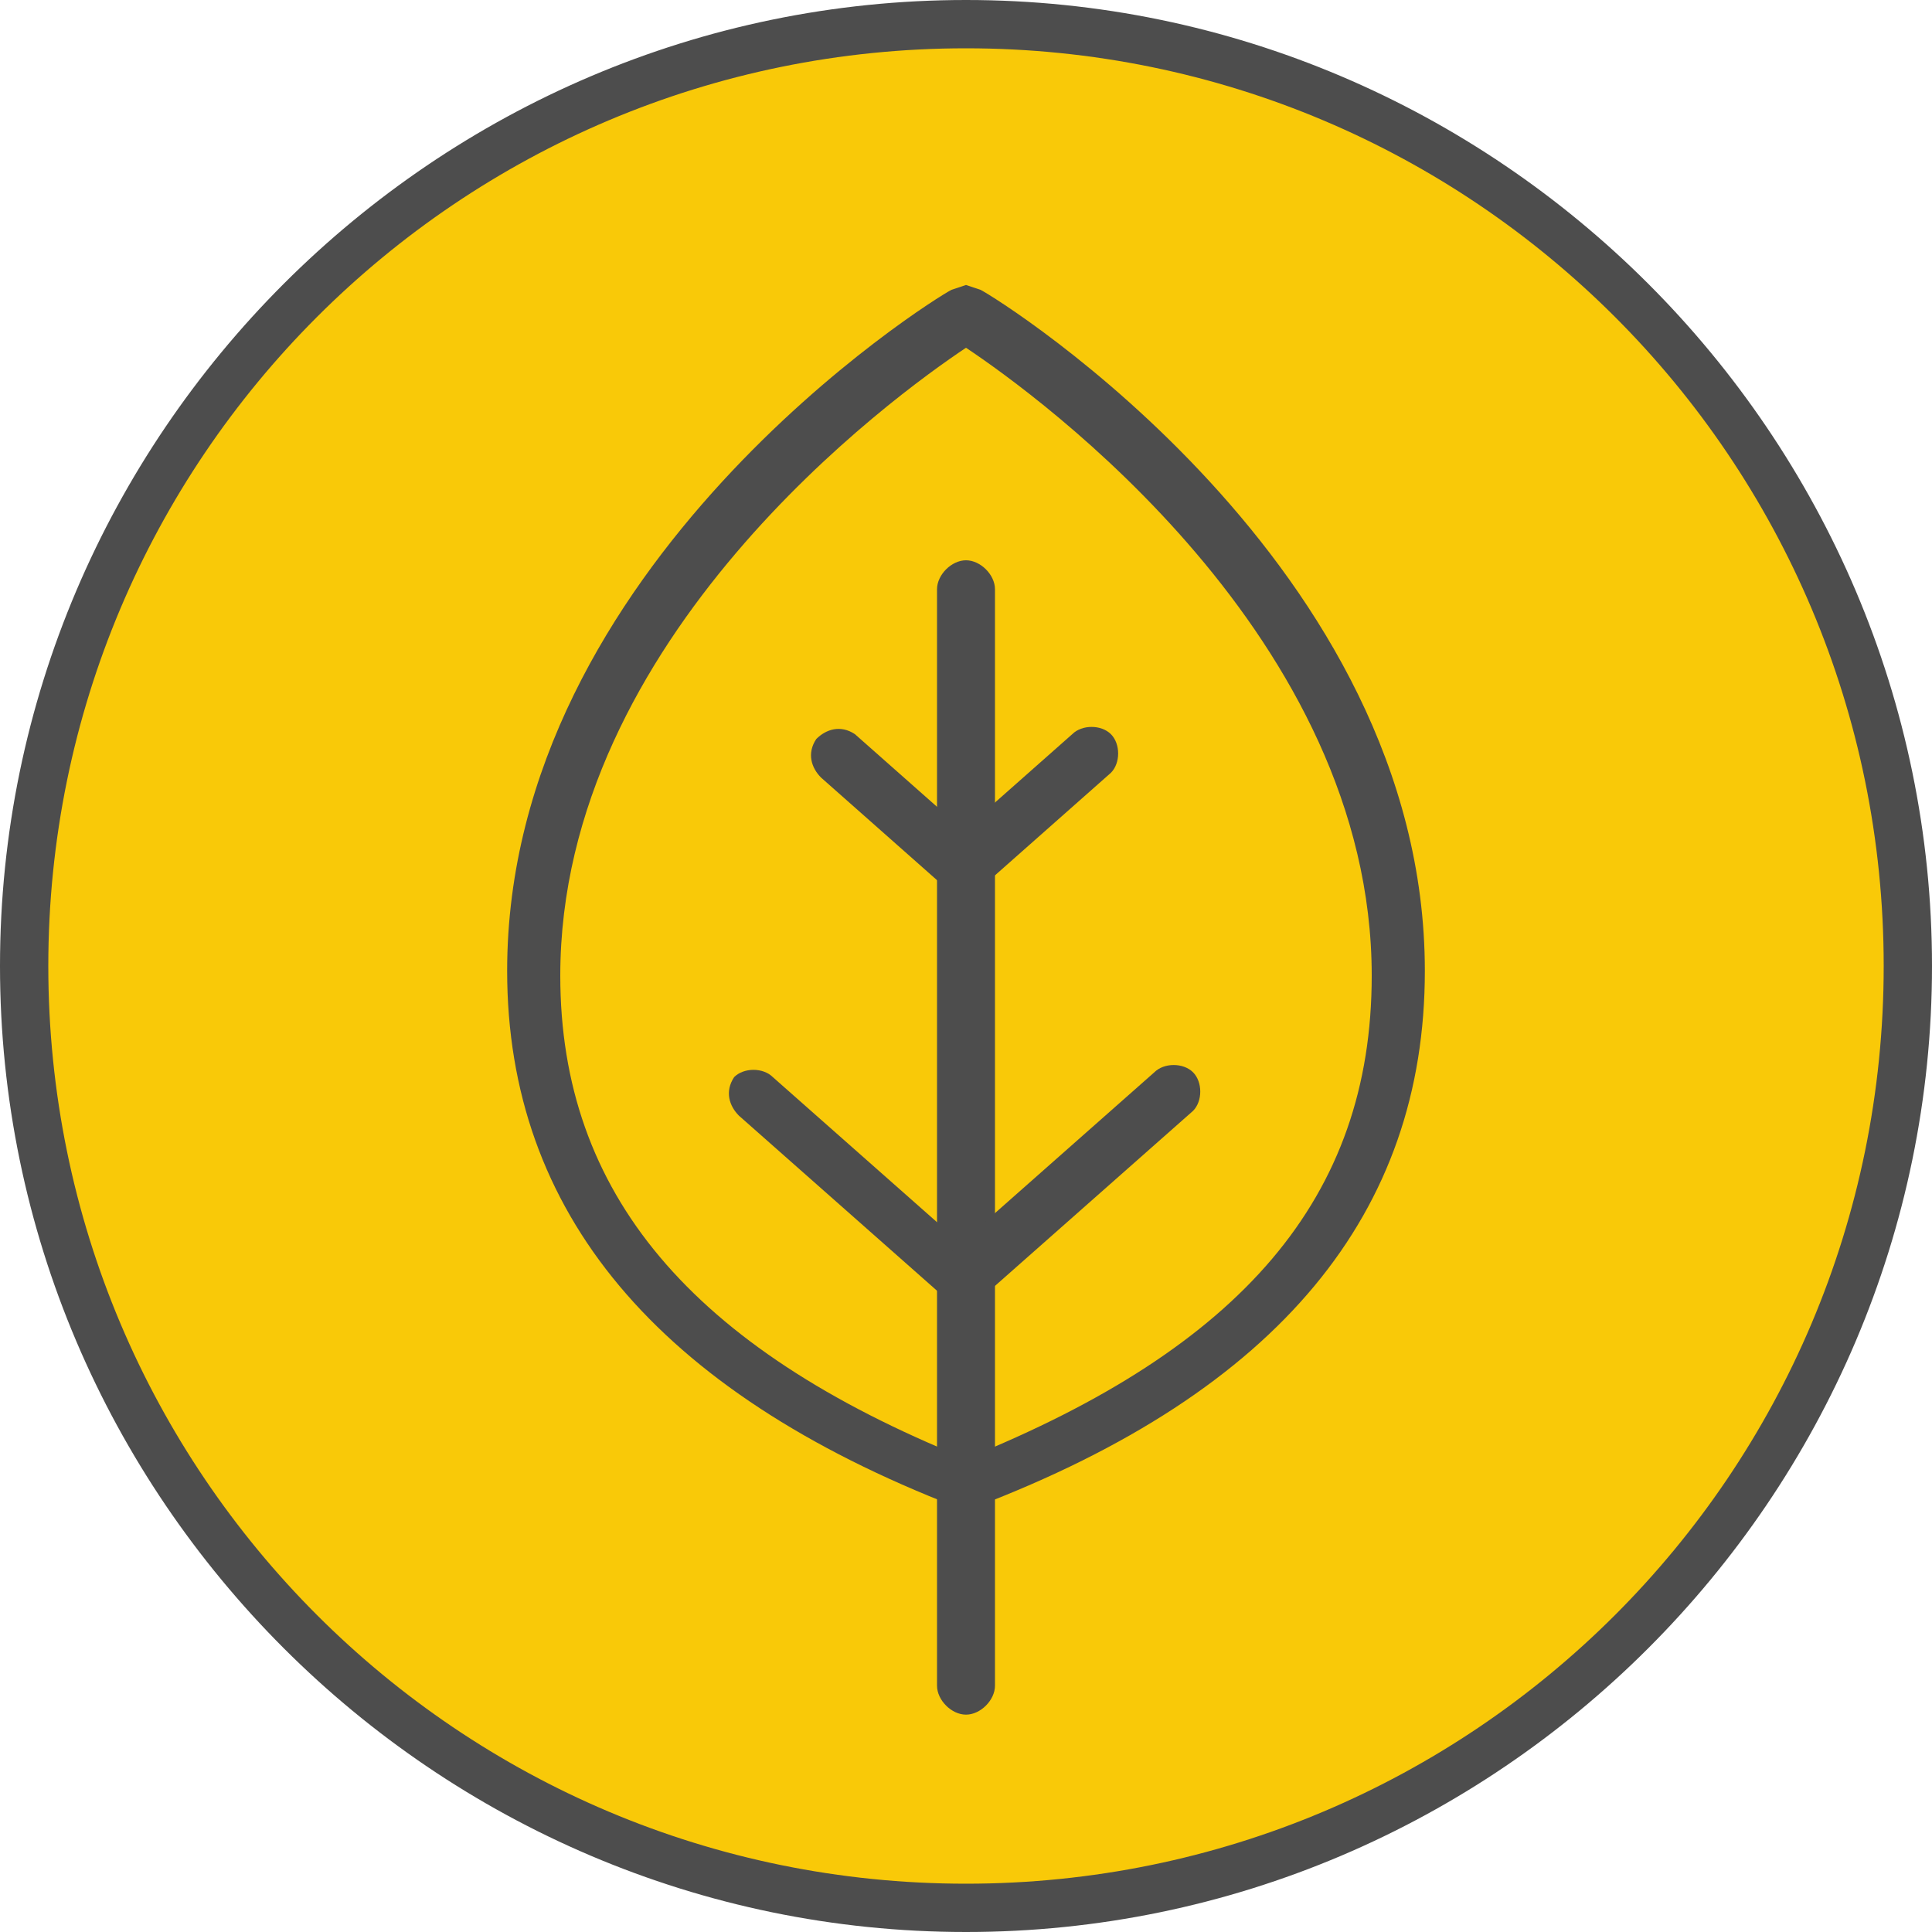
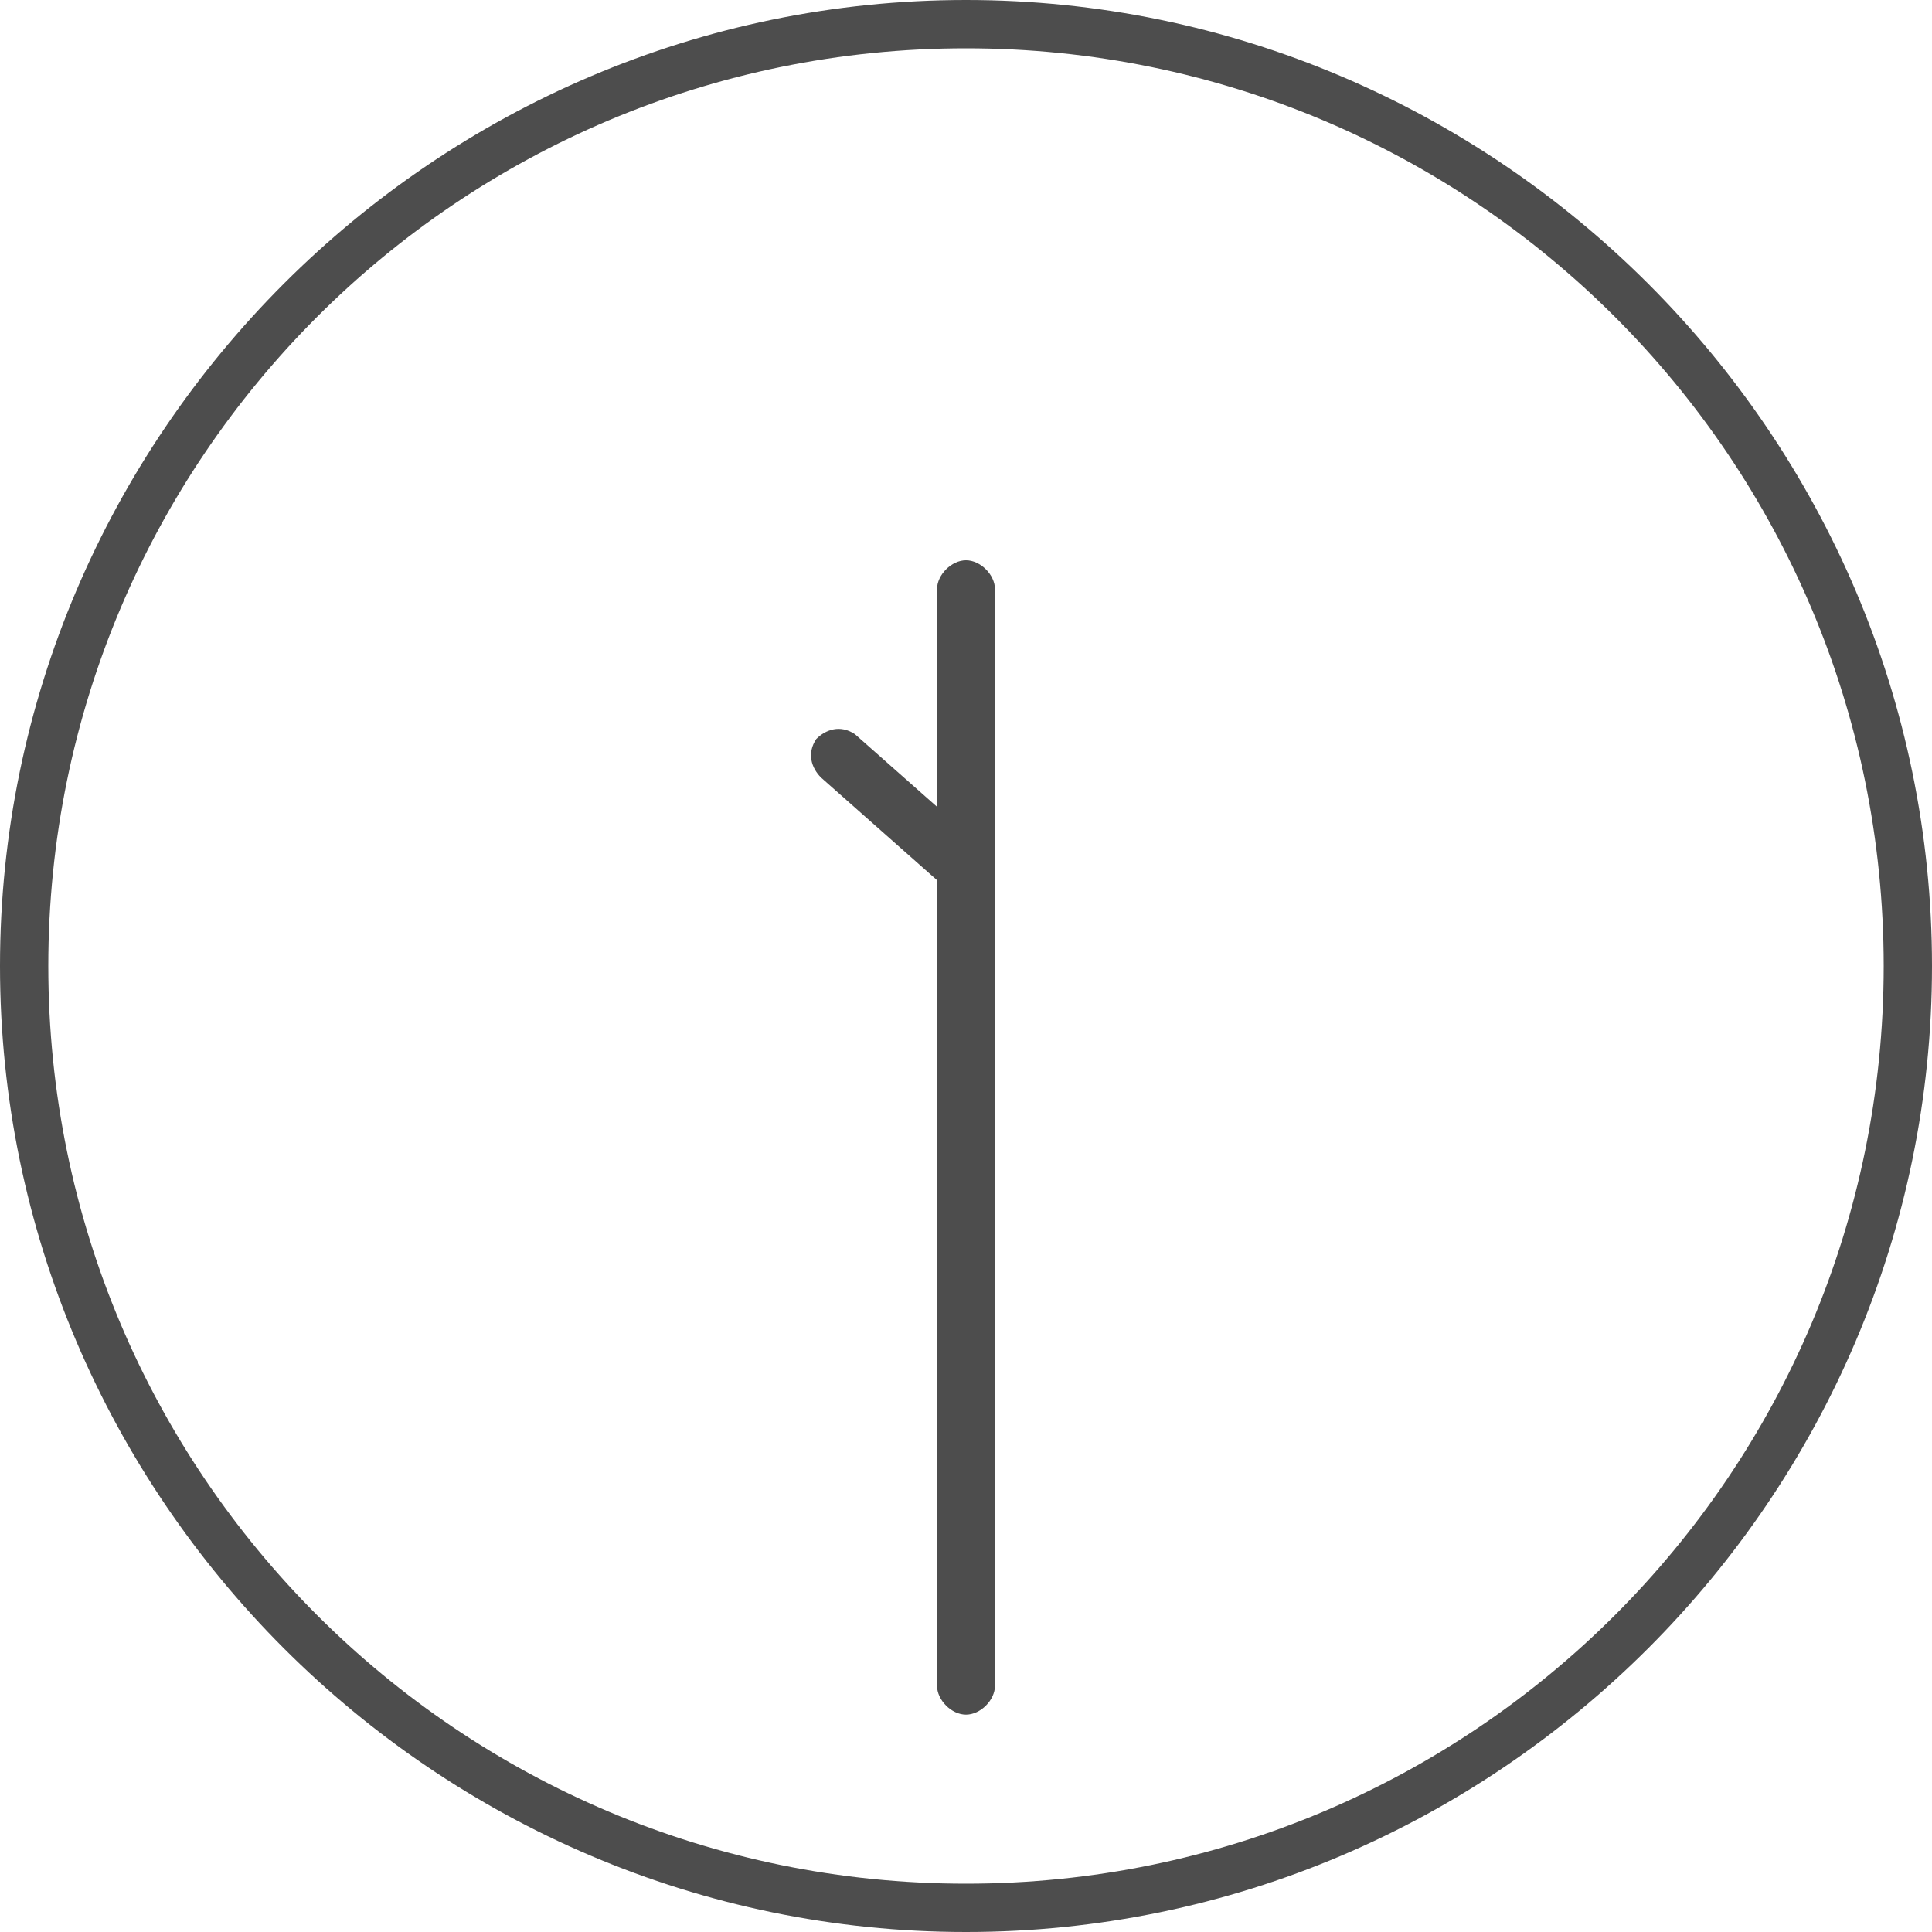
<svg xmlns="http://www.w3.org/2000/svg" version="1.1" id="Line_only" x="0px" y="0px" viewBox="0 0 40 40" style="enable-background:new 0 0 40 40;" xml:space="preserve">
  <style type="text/css">
	.st0{fill:#F9C908;}
	.st1{fill:#4D4D4D;}
</style>
-   <circle class="st0" cx="20" cy="20" r="19.7" />
  <path class="st1" d="M20,1c10.5,0,19,8.5,19,19s-8.5,19-19,19S1,30.5,1,20S9.5,1,20,1 M20,0C9,0,0,9,0,20s9,20,20,20s20-9,20-20  S31,0,20,0z" />
-   <path class="st1" d="M20,31.3l-0.2-0.1c-6.2-2.4-9.3-6.1-9.3-11.1c0-8.4,8.8-13.9,9.2-14.1L20,5.9L20.3,6c0.4,0.2,9.2,5.7,9.2,14.1  c0,5-3,8.7-9.3,11.1L20,31.3z M20,7.2c-1.5,1-8.4,6-8.4,13c0,4.5,2.7,7.7,8.4,10c5.7-2.3,8.4-5.4,8.4-10C28.4,13.2,21.5,8.2,20,7.2z  " />
  <path class="st1" d="M20,35.5c-0.3,0-0.6-0.3-0.6-0.6l0,0V12.2c0-0.3,0.3-0.6,0.6-0.6c0.3,0,0.6,0.3,0.6,0.6v22.7  C20.6,35.2,20.3,35.5,20,35.5L20,35.5z" />
-   <path class="st1" d="M20,27c-0.1,0-0.3,0-0.4-0.1l-4.3-3.8c-0.2-0.2-0.3-0.5-0.1-0.8c0,0,0,0,0,0c0.2-0.2,0.6-0.2,0.8,0l4.3,3.8  c0.2,0.2,0.3,0.5,0.1,0.8C20.3,26.9,20.2,27,20,27z" />
  <path class="st1" d="M20,18.5c-0.1,0-0.3,0-0.4-0.1L17,16.1c-0.2-0.2-0.3-0.5-0.1-0.8c0.2-0.2,0.5-0.3,0.8-0.1c0,0,0,0,0,0l2.6,2.3  c0.2,0.2,0.2,0.6,0,0.8C20.3,18.4,20.1,18.5,20,18.5z" />
-   <path class="st1" d="M20,27c-0.3,0-0.6-0.2-0.6-0.5c0-0.2,0.1-0.4,0.2-0.5l4.3-3.8c0.2-0.2,0.6-0.2,0.8,0c0.2,0.2,0.2,0.6,0,0.8  c0,0,0,0,0,0l-4.3,3.8C20.3,26.9,20.1,27,20,27z" />
-   <path class="st1" d="M20,18.5c-0.2,0-0.3-0.1-0.4-0.2c-0.2-0.2-0.2-0.6,0-0.8l2.6-2.3c0.2-0.2,0.6-0.2,0.8,0c0.2,0.2,0.2,0.6,0,0.8  c0,0,0,0,0,0l-2.6,2.3C20.3,18.4,20.1,18.5,20,18.5z" />
</svg>